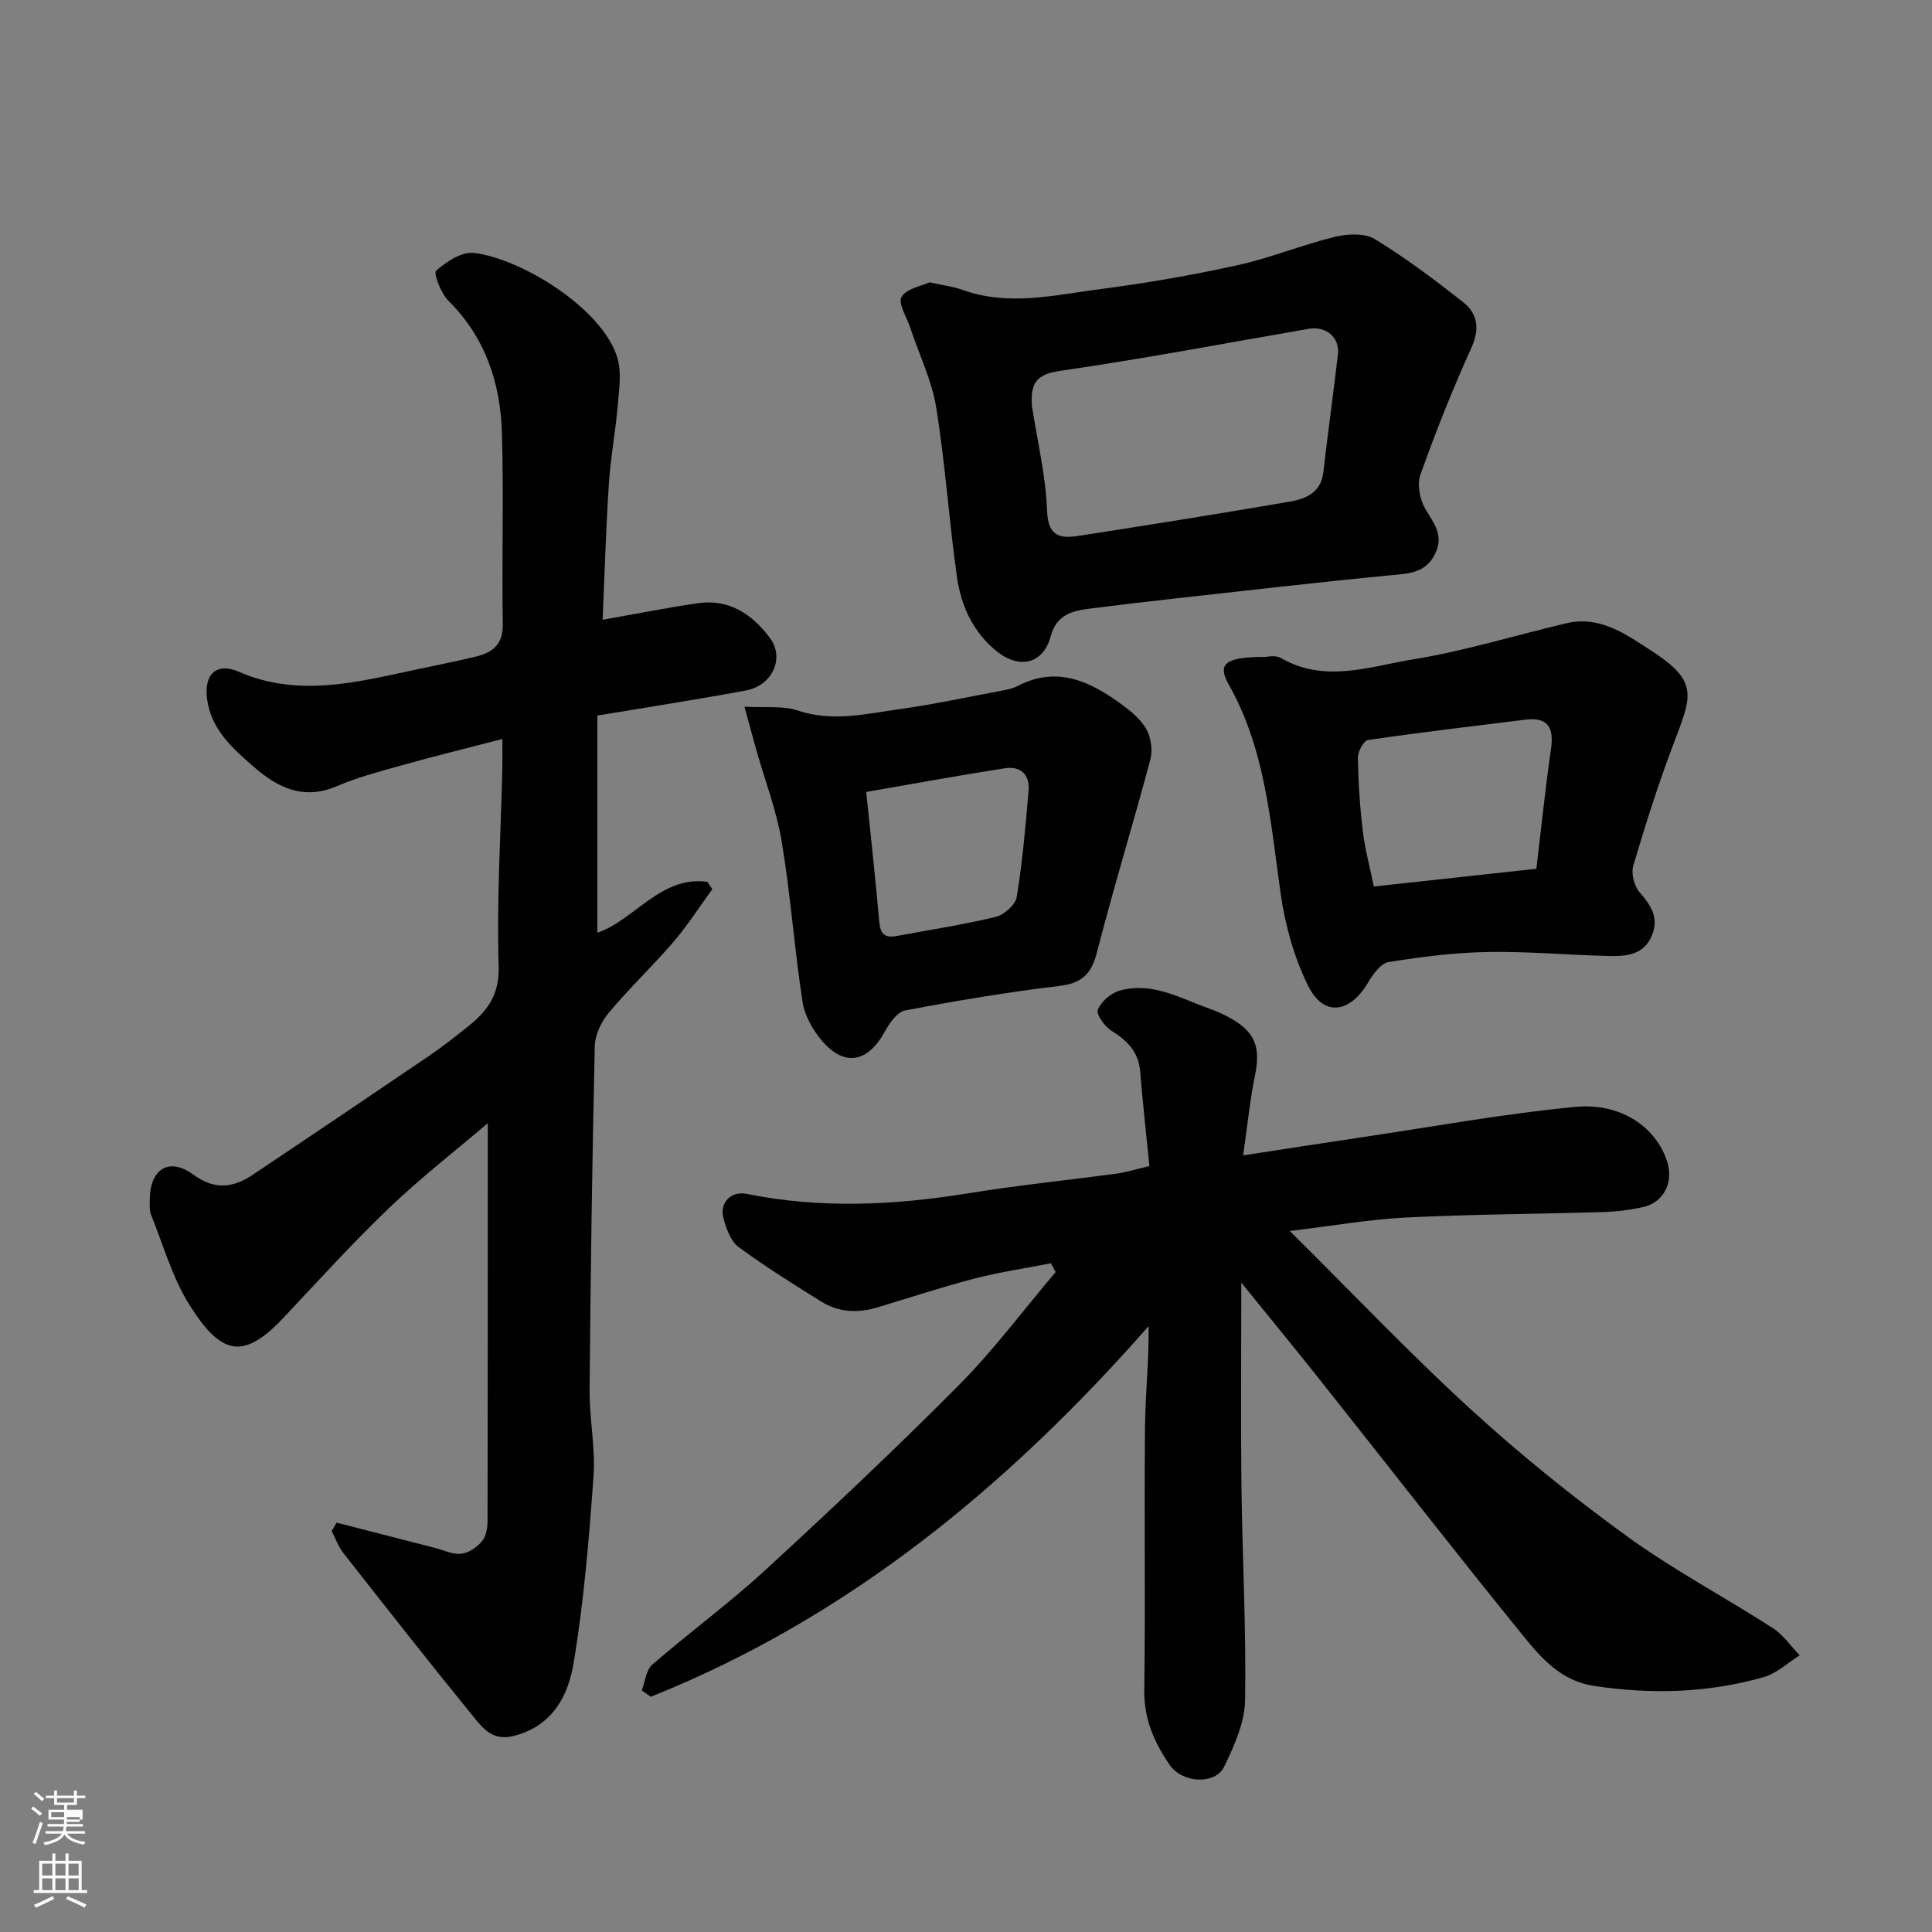
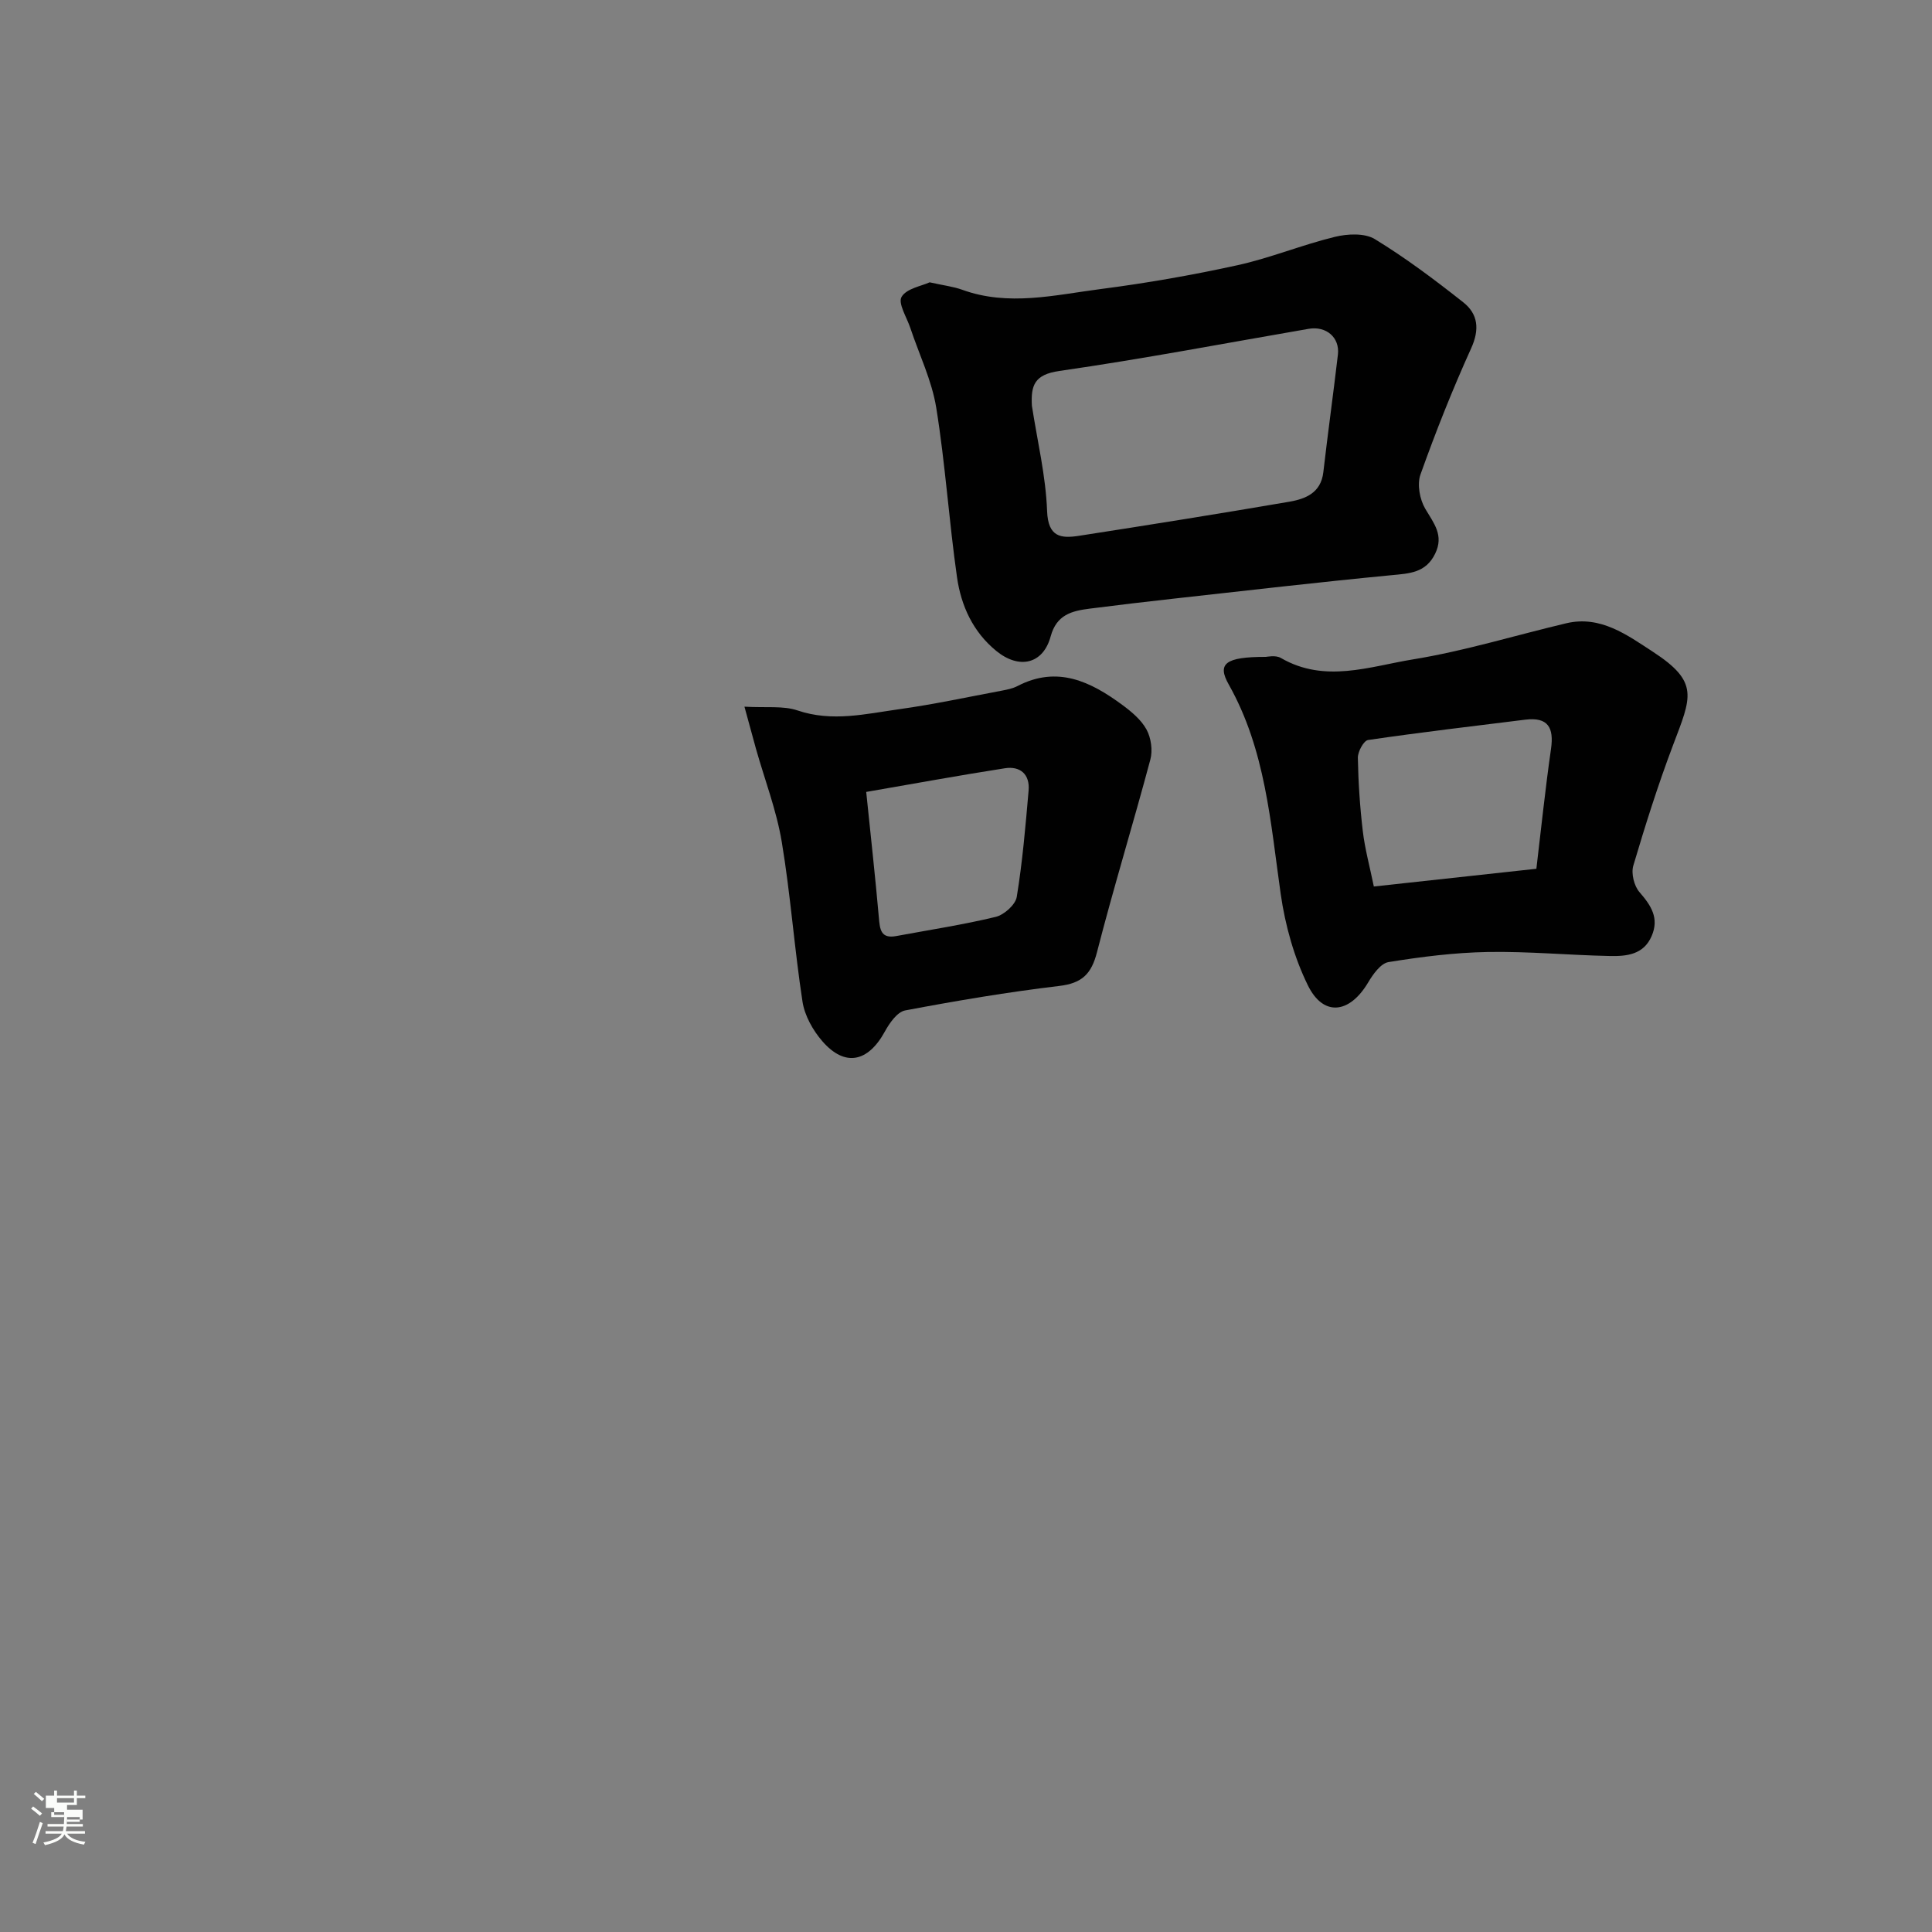
<svg xmlns="http://www.w3.org/2000/svg" enable-background="new 0 0 400 400" viewBox="0 0 400 400">
  <rect x="0" y="0" width="400" height="400" fill="#808080" stroke="none" />
-   <path d="m6.44 374.46.42-.45c.65.47 1.27.95 1.85 1.44l-.45.49c-.65-.56-1.25-1.06-1.82-1.48m.93 7.33-.63-.26c.55-1.36 1.05-2.8 1.52-4.33.19.1.38.19.59.27-.46 1.29-.95 2.73-1.48 4.32m-.38-10.38.44-.42c.43.34 1.01.82 1.74 1.44l-.49.49c-.53-.51-1.09-1.01-1.69-1.51m2.5.35h1.72v-1.04h.59v1.04h3.52v-1.04h.59v1.04h1.75v.53h-1.75v1.42h-2.03v.97h3.22v2.03h-3.24c0 .35-.01.66-.03.93h3.32v.53h-3.37c-.03.27-.08.58-.15.94h3.96v.53h-3.71c.67.92 1.93 1.48 3.79 1.68-.13.24-.23.44-.29.59-2.13-.38-3.48-1.08-4.04-2.12-.43.97-1.77 1.72-4.03 2.23-.09-.19-.2-.37-.33-.55 2.1-.42 3.37-1.03 3.81-1.83h-3.36v-.53h3.58c.08-.29.13-.61.16-.94h-3.33v-.53h3.39c.02-.27.04-.58.04-.93h-3.23v-2.03h3.25v-.97h-2.07v-1.42h-1.73zm1.12 3.44v1h2.65c.01-.3.02-.44.01-.4v-.25-.35zm1.19-2h3.52v-.91h-3.52zm4.71 3h-2.63v.59c0 .15-.01.28-.01.4h2.64v-1.99z" fill="#fbfcfa" />
-   <path d="m13.56 383.74h.63v1.52h2.72v6.07h1.13v.6h-11.06v-.6h1.13v-6.07h2.73v-1.52h.63v1.52h2.1v-1.52zm-2.69 8.83.38.56c-1.24.63-2.53 1.25-3.85 1.85-.1-.21-.21-.42-.34-.63 1.36-.55 2.63-1.15 3.81-1.78m-2.13-4.27h2.1v-2.45h-2.1zm0 3.04h2.1v-2.46h-2.1zm2.72-3.04h2.1v-2.45h-2.1zm0 3.04h2.1v-2.46h-2.1zm6.07 3.6c-1.41-.71-2.7-1.3-3.86-1.78l.35-.56c1.45.62 2.75 1.19 3.88 1.72zm-1.25-9.09h-2.1v2.45h2.1zm-2.09 5.49h2.1v-2.46h-2.1z" fill="#fbfcfa" />
+   <path d="m6.44 374.46.42-.45c.65.47 1.27.95 1.85 1.44l-.45.49c-.65-.56-1.25-1.06-1.82-1.48m.93 7.33-.63-.26c.55-1.36 1.05-2.8 1.52-4.33.19.1.38.19.59.27-.46 1.29-.95 2.73-1.48 4.32m-.38-10.38.44-.42c.43.34 1.01.82 1.74 1.44l-.49.49c-.53-.51-1.09-1.01-1.69-1.51m2.5.35h1.72v-1.04h.59v1.04h3.52v-1.04h.59v1.04h1.75v.53h-1.75v1.42h-2.03v.97h3.22v2.03h-3.24c0 .35-.01.66-.03.93h3.32v.53h-3.37c-.03.27-.08.58-.15.94h3.96v.53h-3.71c.67.92 1.93 1.48 3.79 1.68-.13.24-.23.44-.29.59-2.13-.38-3.48-1.08-4.04-2.12-.43.97-1.77 1.72-4.03 2.23-.09-.19-.2-.37-.33-.55 2.1-.42 3.37-1.03 3.81-1.83h-3.36v-.53h3.58c.08-.29.13-.61.16-.94h-3.33v-.53h3.39c.02-.27.04-.58.04-.93h-3.23h3.25v-.97h-2.07v-1.42h-1.73zm1.12 3.44v1h2.65c.01-.3.02-.44.01-.4v-.25-.35zm1.19-2h3.52v-.91h-3.52zm4.71 3h-2.63v.59c0 .15-.01.28-.01.4h2.64v-1.99z" fill="#fbfcfa" />
  <g fill="#010101">
-     <path d="m257 265.56c0 15.17-.13 28.67.03 42.17.18 14.77 1 29.54.75 44.3-.08 4.63-2.25 9.45-4.34 13.76-1.82 3.76-8.64 3.42-11.24-.34-3.18-4.61-5.37-9.51-5.29-15.48.25-18.16-.03-36.33.15-54.5.07-6.88.83-13.76.75-20.91-29.09 33.08-62.11 60.34-103.07 76.74-.63-.44-1.25-.88-1.88-1.32.7-1.81.89-4.2 2.18-5.33 7.69-6.67 15.94-12.71 23.42-19.59 13.6-12.5 27.06-25.18 40.07-38.29 7.21-7.27 13.39-15.57 20.03-23.41-.33-.6-.65-1.2-.98-1.81-5.29 1.04-10.65 1.82-15.86 3.17-6.76 1.76-13.41 3.97-20.11 5.98-4.04 1.21-8 1.01-11.59-1.23-5.8-3.62-11.63-7.24-17.12-11.3-1.62-1.2-2.53-3.78-3.1-5.9-.89-3.29 1.56-5.74 4.78-5.09 15.23 3.08 30.42 2.38 45.67-.09 10.34-1.68 20.77-2.74 31.16-4.14 1.75-.24 3.46-.8 6.56-1.53-.65-6.52-1.37-13.04-1.91-19.58-.33-4.08-2.68-6.39-5.95-8.44-1.4-.88-3.19-3.37-2.81-4.35.66-1.68 2.69-3.43 4.48-3.94 6.71-1.92 12.56 1.56 18.57 3.7 1.68.6 3.35 1.35 4.88 2.26 4.75 2.83 5.74 5.99 4.62 11.49-1.07 5.23-1.59 10.56-2.47 16.65 8.93-1.37 16.77-2.59 24.63-3.76 14.71-2.18 29.37-4.88 44.15-6.28 9.56-.9 16.76 4.28 19.01 11.35 1.37 4.31-.73 8.45-5.01 9.4-2.7.59-5.49.94-8.25 1.02-13.6.41-27.21.46-40.79 1.13-7.59.38-15.13 1.72-24.08 2.79 13.06 12.95 24.79 25.33 37.34 36.81 10.27 9.4 21.17 18.2 32.44 26.38 9.61 6.97 20.2 12.58 30.21 19.02 2.17 1.4 3.74 3.74 5.58 5.65-2.47 1.54-4.76 3.75-7.45 4.51-11.54 3.28-23.28 3.62-35.17 1.81-6.73-1.02-10.82-5.67-14.58-10.3-14.25-17.55-28.12-35.41-42.18-53.11-5.03-6.35-10.21-12.64-16.23-20.07z" />
-     <path d="m69.69 315.25c6.72 1.72 13.44 3.45 20.16 5.17 1.88.48 3.81 1.45 5.62 1.27 1.54-.15 3.26-1.35 4.32-2.59.85-1 1.15-2.74 1.15-4.16.06-27.38.05-54.76.05-82.39-6.67 5.68-13.89 11.29-20.46 17.58-7.59 7.26-14.66 15.08-21.87 22.73-8.29 8.79-12.86 7.72-19.39-2.62-3.59-5.69-5.46-12.47-8.02-18.8-.35-.88-.24-1.96-.24-2.95-.02-6.38 3.91-9.02 9-5.31 4.58 3.33 8.35 2.71 12.42-.02 12.19-8.16 24.35-16.36 36.49-24.61 2.7-1.83 5.26-3.87 7.82-5.9 4.04-3.2 6.68-6.52 6.5-12.58-.42-13.57.43-27.19.76-40.78.04-1.62.01-3.25.01-6.29-7.48 1.94-14.19 3.59-20.84 5.45-4.54 1.27-9.14 2.48-13.46 4.33-6.8 2.92-12.14.35-17.04-3.91-4.45-3.87-8.99-7.8-9.81-14.24-.64-5.06 1.98-7.56 6.59-5.55 12.17 5.3 24.11 2.24 36.12-.33 4.3-.92 8.61-1.77 12.88-2.79 3.49-.83 5.73-2.49 5.65-6.77-.23-13.16.21-26.33-.18-39.48-.3-10.37-3.4-19.83-11.09-27.45-1.54-1.53-3.12-5.7-2.54-6.21 2.12-1.86 5.3-3.99 7.81-3.69 9.94 1.19 26.69 11.58 29.72 21.73.92 3.06.34 6.66.06 9.98-.45 5.38-1.47 10.71-1.82 16.09-.61 9.4-.88 18.83-1.29 28.15 6.85-1.2 13.24-2.47 19.68-3.42 6.55-.97 11.43 2.38 15.01 7.28 3.04 4.16.37 9.77-4.96 10.77-10.06 1.88-20.17 3.43-30.83 5.21v44.96c7.69-2.59 13.09-11.85 22.77-10.54.35.51.69 1.02 1.04 1.52-2.67 3.65-5.11 7.5-8.05 10.92-4.31 5.02-9.14 9.59-13.38 14.66-1.55 1.85-2.86 4.57-2.91 6.92-.54 23.75-.87 47.52-1.07 71.28-.05 5.93 1.24 11.91.81 17.79-.92 12.91-1.99 25.86-4.11 38.61-1.1 6.64-4.17 12.9-12.16 15.08-4.55 1.24-6.56-1.44-8.6-3.94-9.11-11.17-18-22.51-26.9-33.84-1.05-1.34-1.64-3.04-2.44-4.58.34-.6.68-1.17 1.02-1.74z" />
    <path d="m192.47 58.45c2.95.66 4.92.88 6.74 1.54 9.57 3.48 19.14 1.09 28.63-.14 9.53-1.23 19.03-2.89 28.41-4.95 6.8-1.5 13.33-4.21 20.11-5.86 2.62-.64 6.18-.82 8.29.47 6.38 3.89 12.4 8.42 18.28 13.06 3.1 2.44 3.44 5.62 1.65 9.56-3.87 8.54-7.34 17.29-10.49 26.12-.72 2.03-.15 5.13.98 7.06 1.78 3.03 3.93 5.51 2.06 9.33-1.94 3.98-5.31 4.09-9.08 4.45-15 1.44-29.97 3.18-44.94 4.84-5.86.65-11.71 1.34-17.56 2.09-3.66.47-6.8 1.25-8.02 5.73-1.56 5.77-6.53 6.88-11.26 3.02-4.84-3.95-7.29-9.37-8.13-15.25-1.67-11.67-2.42-23.47-4.3-35.1-.91-5.64-3.53-11-5.36-16.5-.73-2.2-2.6-5.12-1.82-6.45 1.02-1.75 4.16-2.25 5.81-3.02zm21.17 25.54c1.12 7.27 2.88 14.52 3.15 21.82.2 5.42 2.88 5.7 6.62 5.12 14.52-2.25 29.03-4.57 43.51-7.05 3.35-.58 6.56-1.81 7.06-6.11.94-8.13 2.07-16.24 3.02-24.36.41-3.53-2.41-5.96-6.06-5.33-17.19 2.96-34.34 6.24-51.6 8.72-5.2.75-5.92 2.99-5.7 7.19z" />
    <path d="m262.06 136c.21.01 2-.43 3.14.23 9.08 5.27 18.37 1.75 27.34.29 10.7-1.74 21.16-4.98 31.74-7.48 7.1-1.68 12.64 2.46 17.9 5.88 9.71 6.32 7.98 9.36 4.21 19.34-3.1 8.19-5.74 16.56-8.23 24.96-.48 1.61.16 4.2 1.27 5.48 2.41 2.77 4.13 5.38 2.53 9.09-1.67 3.9-5.24 4.21-8.67 4.14-8.43-.17-16.86-.98-25.27-.83-6.86.12-13.75.99-20.54 2.09-1.62.26-3.23 2.54-4.24 4.25-3.83 6.43-9.24 7.11-12.45.58-2.87-5.83-4.7-12.44-5.63-18.9-2.12-14.86-3.14-29.87-10.75-43.38-2.46-4.33-.76-5.75 7.65-5.74zm56.03 43.87c1-8.37 1.85-16.62 3.03-24.82.63-4.42-.62-6.63-5.33-6.05-10.86 1.35-21.72 2.62-32.54 4.21-.91.13-2.14 2.41-2.12 3.68.09 5.09.43 10.19 1.03 15.24.43 3.63 1.41 7.19 2.28 11.41 11.3-1.24 22.17-2.42 33.65-3.67z" />
    <path d="m154.13 146.31c4.52.26 8.01-.23 10.99.78 7.19 2.44 14.15.7 21.14-.27 7.09-.99 14.12-2.51 21.16-3.83 1.1-.21 2.26-.44 3.24-.95 8.26-4.3 15.16-.92 21.71 3.91 1.91 1.41 3.91 3.08 5.01 5.1.94 1.73 1.3 4.3.79 6.2-3.56 13.33-7.62 26.53-11.05 39.89-1.16 4.52-3.1 6.43-7.81 6.99-10.69 1.27-21.33 3.07-31.91 5.07-1.63.31-3.24 2.61-4.19 4.35-3.49 6.38-8.27 7.4-12.94 2.04-1.96-2.25-3.67-5.3-4.12-8.2-1.69-11-2.47-22.15-4.3-33.12-1.09-6.51-3.51-12.8-5.32-19.19-.67-2.43-1.33-4.87-2.4-8.77zm25.21 17.65c.97 9.44 1.89 17.72 2.62 26.02.21 2.42.38 4.42 3.6 3.82 6.87-1.28 13.8-2.33 20.59-3.97 1.74-.42 4.1-2.52 4.36-4.15 1.19-7.27 1.81-14.64 2.45-21.99.3-3.36-1.72-5.13-4.91-4.63-9.45 1.47-18.86 3.2-28.71 4.9z" />
  </g>
</svg>